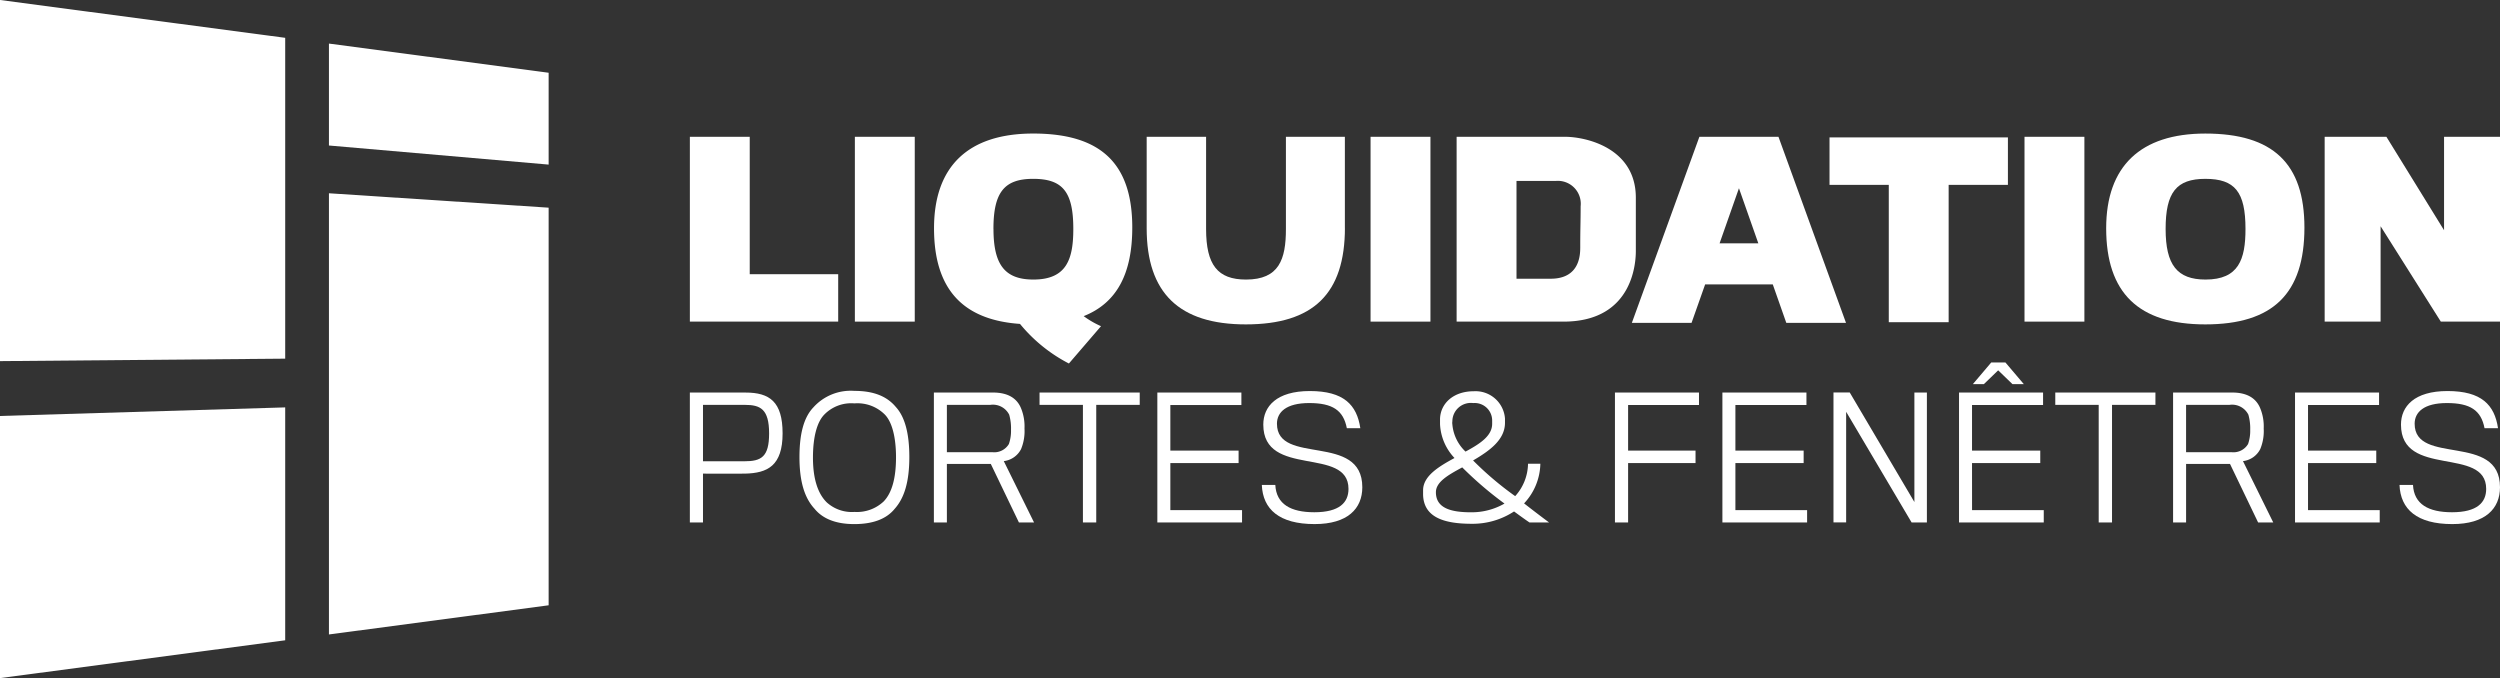
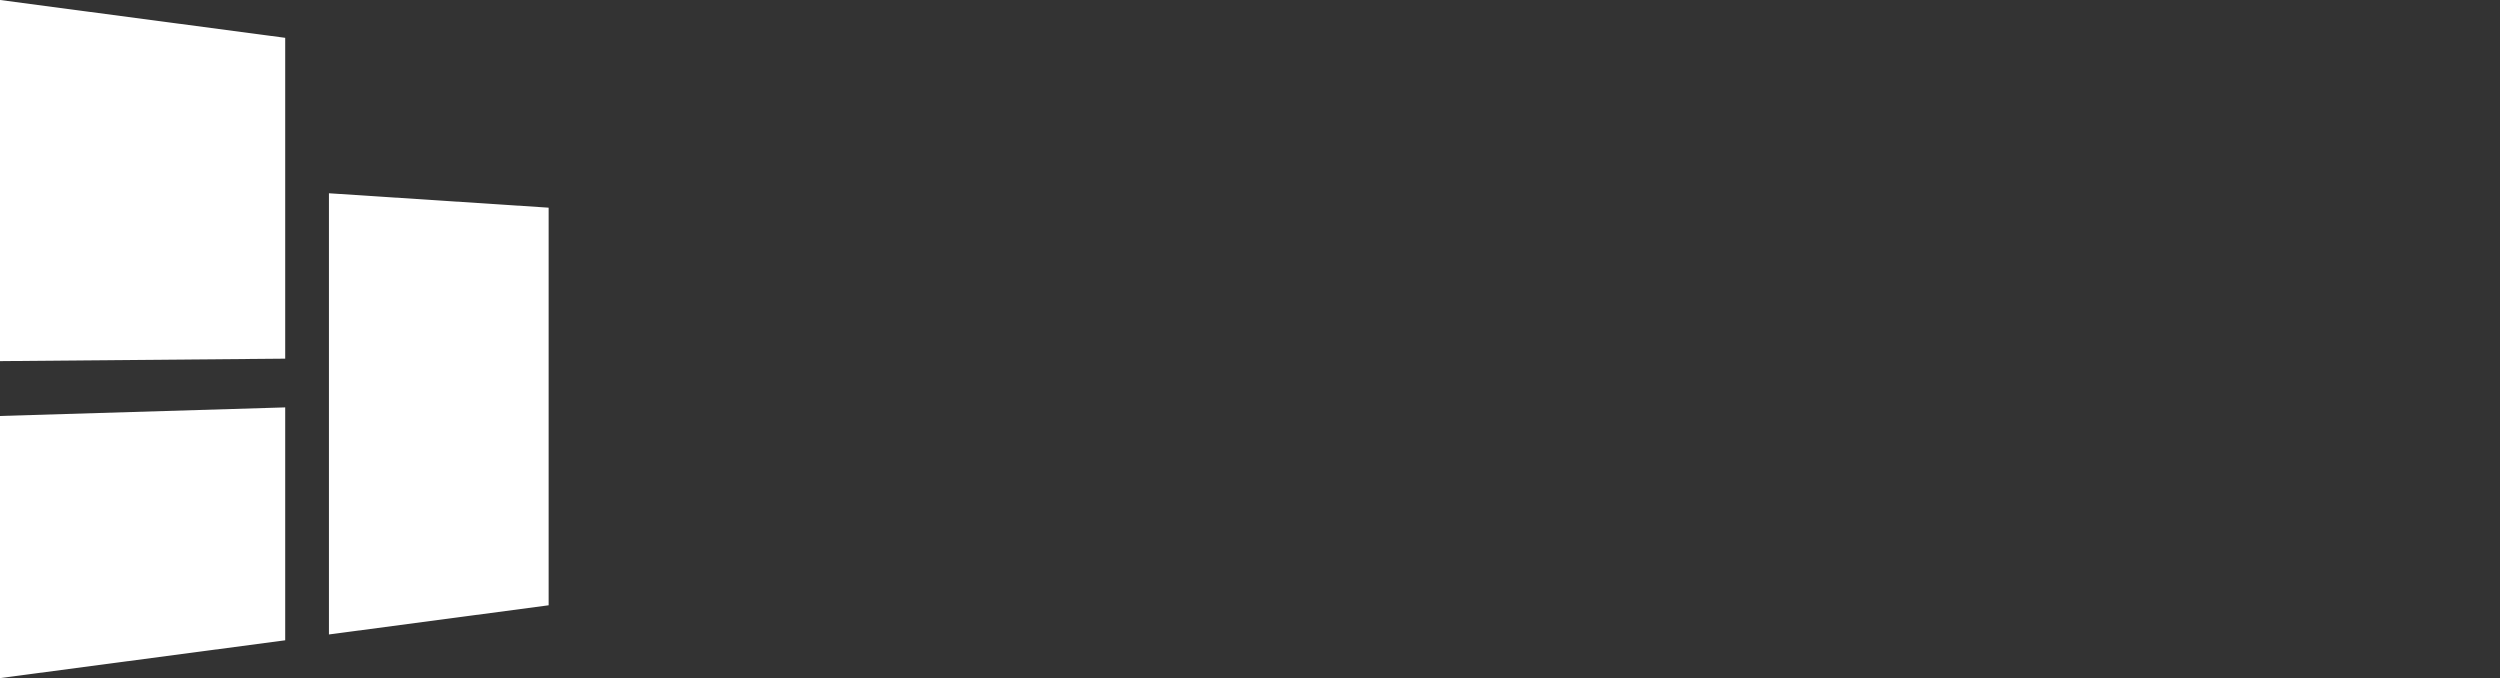
<svg xmlns="http://www.w3.org/2000/svg" id="Groupe_15" data-name="Groupe 15" width="325.711" height="88.347" viewBox="0 0 325.711 88.347">
  <rect x="0" y="0" width="325.711" height="88.347" fill="#333333" stroke="none" />
  <defs>
    <clipPath id="clip-path">
-       <rect id="Rectangle_4" data-name="Rectangle 4" width="325.711" height="88.346" fill="#fff" />
-     </clipPath>
+       </clipPath>
  </defs>
  <path id="Tracé_1" data-name="Tracé 1" d="M102.145,45.077,73.522,43.2v57.48l28.623-3.8Z" transform="translate(-30.666 -18.02)" fill="#fff" />
-   <path id="Tracé_2" data-name="Tracé 2" d="M102.145,13.544l-28.623-3.8V23.023l28.623,2.487Z" transform="translate(-30.666 -4.066)" fill="#fff" />
  <path id="Tracé_3" data-name="Tracé 3" d="M0,0V47.049l37.157-.321V4.927Z" transform="translate(0 0)" fill="#fff" />
  <path id="Tracé_4" data-name="Tracé 4" d="M0,92.174v34.152L37.157,121.4V91.057Z" transform="translate(0 -37.98)" fill="#fff" />
  <g id="Groupe_2" data-name="Groupe 2">
    <g id="Groupe_1" data-name="Groupe 1" clip-path="url(#clip-path)">
      <path id="Tracé_5" data-name="Tracé 5" d="M161.453,87.735h-7.265v16.928H155.9V98.3s5.186.023,5.465,0c2.955-.063,4.906-1.028,4.906-5.248,0-4.136-1.713-5.314-4.821-5.314m-.15,8.956h-5.4V89.342h5.442c2.015,0,3.172.515,3.172,3.728,0,3.085-1.05,3.62-3.214,3.62" transform="translate(-64.311 -36.594)" fill="#fff" />
-       <path id="Tracé_6" data-name="Tracé 6" d="M185.844,87.367a6.539,6.539,0,0,0-5.356,2.163c-1.265,1.33-1.8,3.515-1.8,6.471,0,3.128.642,5.293,1.95,6.706,1.092,1.351,2.849,2.015,5.186,2.015,2.4,0,4.177-.644,5.271-1.992,1.263-1.415,1.907-3.536,1.907-6.75,0-3.064-.579-5.229-1.757-6.513-1.157-1.394-2.893-2.1-5.4-2.1m3.77,14.443a5.065,5.065,0,0,1-3.749,1.328,4.878,4.878,0,0,1-3.62-1.242c-1.2-1.18-1.8-3.151-1.8-5.829,0-2.593.492-4.629,1.5-5.635a4.888,4.888,0,0,1,3.9-1.436,5.042,5.042,0,0,1,3.943,1.436c.964.965,1.478,2.978,1.478,5.594,0,2.657-.514,4.649-1.65,5.785" transform="translate(-74.53 -36.441)" fill="#fff" />
+       <path id="Tracé_6" data-name="Tracé 6" d="M185.844,87.367a6.539,6.539,0,0,0-5.356,2.163c-1.265,1.33-1.8,3.515-1.8,6.471,0,3.128.642,5.293,1.95,6.706,1.092,1.351,2.849,2.015,5.186,2.015,2.4,0,4.177-.644,5.271-1.992,1.263-1.415,1.907-3.536,1.907-6.75,0-3.064-.579-5.229-1.757-6.513-1.157-1.394-2.893-2.1-5.4-2.1a5.065,5.065,0,0,1-3.749,1.328,4.878,4.878,0,0,1-3.62-1.242c-1.2-1.18-1.8-3.151-1.8-5.829,0-2.593.492-4.629,1.5-5.635a4.888,4.888,0,0,1,3.9-1.436,5.042,5.042,0,0,1,3.943,1.436c.964.965,1.478,2.978,1.478,5.594,0,2.657-.514,4.649-1.65,5.785" transform="translate(-74.53 -36.441)" fill="#fff" />
      <path id="Tracé_7" data-name="Tracé 7" d="M220.09,95.106a6.132,6.132,0,0,0,.448-2.68,6.23,6.23,0,0,0-.448-2.634c-.515-1.265-1.651-2.057-3.666-2.057h-7.692v16.927h1.694V97.034h5.721l3.664,7.628h1.971l-3.943-7.993a2.91,2.91,0,0,0,2.251-1.563m-9.664.406V89.341h5.657a2.373,2.373,0,0,1,2.463,1.286,6.562,6.562,0,0,1,.235,1.972,5.24,5.24,0,0,1-.277,1.842,2.214,2.214,0,0,1-2.1,1.071Z" transform="translate(-87.062 -36.594)" fill="#fff" />
      <path id="Tracé_8" data-name="Tracé 8" d="M232.348,89.342H238v15.32h1.736V89.342H245.4V87.735H232.348Z" transform="translate(-96.912 -36.594)" fill="#fff" />
      <path id="Tracé_9" data-name="Tracé 9" d="M260.372,96.926h8.891V95.3h-8.891V89.363h9.256V87.735h-10.95v16.927h11.035v-1.606h-9.341Z" transform="translate(-107.894 -36.594)" fill="#fff" />
      <path id="Tracé_10" data-name="Tracé 10" d="M284,91.667c0-1.521,1.221-2.7,4.2-2.7,3.043,0,4.457.942,4.906,3.278h1.757c-.45-3.043-2.163-4.843-6.577-4.843-4.35,0-6.065,2.015-6.065,4.372,0,7.006,11.1,2.785,11.1,8.377,0,1.757-1.156,3.043-4.456,3.043-3.065,0-4.949-1.05-5.079-3.558H282.03c.129,3.172,2.272,5.1,6.878,5.1,4.308,0,6.214-2.015,6.214-4.8,0-7.156-11.12-2.786-11.12-8.271" transform="translate(-117.634 -36.456)" fill="#fff" />
-       <path id="Tracé_11" data-name="Tracé 11" d="M333.352,96.89h-1.607a6.425,6.425,0,0,1-1.672,4.22,42.318,42.318,0,0,1-5.485-4.649c2.122-1.243,4.114-2.657,4.156-4.843V91a3.845,3.845,0,0,0-4.049-3.556c-2.743,0-4.371,1.649-4.414,3.62v.665a6.867,6.867,0,0,0,1.886,4.414c-2.1,1.135-4.072,2.357-4.093,4.178v.621c.085,2.893,2.657,3.77,6.321,3.77a9.842,9.842,0,0,0,5.529-1.607c.621.451,1.286.944,2.013,1.436h2.551c-1.179-.88-2.272-1.714-3.257-2.486a7.754,7.754,0,0,0,2.121-5.163m-11.464-5.123a1.318,1.318,0,0,1,0-.406,2.411,2.411,0,0,1,2.722-2.378,2.278,2.278,0,0,1,2.463,2.249v.45c0,1.607-1.648,2.636-3.47,3.622a5.517,5.517,0,0,1-1.715-3.536m2.442,11.444c-2.635,0-4.585-.536-4.585-2.615,0-1.348,1.607-2.249,3.429-3.235a47.005,47.005,0,0,0,5.506,4.714,8.588,8.588,0,0,1-4.35,1.136" transform="translate(-132.668 -36.471)" fill="#fff" />
      <path id="Tracé_12" data-name="Tracé 12" d="M360.956,104.662h1.715V96.926h8.785V95.3h-8.785V89.363h9.235V87.735h-10.95Z" transform="translate(-150.554 -36.594)" fill="#fff" />
-       <path id="Tracé_13" data-name="Tracé 13" d="M386.667,96.926h8.891V95.3h-8.891V89.363h9.256V87.735h-10.95v16.927h11.035v-1.606h-9.341Z" transform="translate(-160.571 -36.594)" fill="#fff" />
      <path id="Tracé_14" data-name="Tracé 14" d="M420.341,102l-8.422-14.27H409.8v16.927h1.65V90.242l8.528,14.42h1.992V87.735h-1.628Z" transform="translate(-170.926 -36.594)" fill="#fff" />
      <path id="Tracé_15" data-name="Tracé 15" d="M444.249,82.036l1.865,1.8h1.478l-2.4-2.828H443.35l-2.4,2.828h1.436Z" transform="translate(-183.919 -33.788)" fill="#fff" />
      <path id="Tracé_16" data-name="Tracé 16" d="M439.555,96.926h8.891V95.3h-8.891V89.363h9.256V87.735h-10.95v16.927H448.9v-1.606h-9.341Z" transform="translate(-182.631 -36.594)" fill="#fff" />
      <path id="Tracé_17" data-name="Tracé 17" d="M459.375,89.342h5.656v15.32h1.736V89.342h5.656V87.735H459.375Z" transform="translate(-191.604 -36.594)" fill="#fff" />
      <path id="Tracé_18" data-name="Tracé 18" d="M497.062,95.106a6.1,6.1,0,0,0,.45-2.68,6.2,6.2,0,0,0-.45-2.634c-.513-1.265-1.649-2.057-3.664-2.057h-7.692v16.927H487.4V97.034h5.721l3.663,7.628h1.971l-3.943-7.993a2.9,2.9,0,0,0,2.249-1.563m-9.662.406V89.341h5.656a2.373,2.373,0,0,1,2.463,1.286,6.56,6.56,0,0,1,.236,1.972,5.238,5.238,0,0,1-.278,1.842,2.214,2.214,0,0,1-2.1,1.071Z" transform="translate(-202.587 -36.594)" fill="#fff" />
      <path id="Tracé_19" data-name="Tracé 19" d="M514.653,96.926h8.891V95.3h-8.891V89.363h9.256V87.735h-10.95v16.927h11.035v-1.606h-9.341Z" transform="translate(-213.954 -36.594)" fill="#fff" />
      <path id="Tracé_20" data-name="Tracé 20" d="M538.285,91.667c0-1.521,1.221-2.7,4.2-2.7,3.043,0,4.456.942,4.906,3.278h1.757c-.45-3.043-2.163-4.843-6.578-4.843-4.349,0-6.065,2.015-6.065,4.372,0,7.006,11.1,2.785,11.1,8.377,0,1.757-1.156,3.043-4.456,3.043-3.066,0-4.95-1.05-5.079-3.558h-1.757c.129,3.172,2.271,5.1,6.878,5.1,4.307,0,6.214-2.015,6.214-4.8,0-7.156-11.12-2.786-11.12-8.271" transform="translate(-223.695 -36.456)" fill="#fff" />
      <rect id="Rectangle_1" data-name="Rectangle 1" width="7.802" height="24.08" transform="translate(111.376 17.822)" fill="#fff" />
-       <rect id="Rectangle_2" data-name="Rectangle 2" width="7.802" height="24.08" transform="translate(178.563 17.822)" fill="#fff" />
      <rect id="Rectangle_3" data-name="Rectangle 3" width="7.802" height="24.08" transform="translate(263.762 17.822)" fill="#fff" />
      <path id="Tracé_21" data-name="Tracé 21" d="M161.99,48.473v-17.9h-7.8v24.08h19.326V48.473Z" transform="translate(-64.312 -12.752)" fill="#fff" />
      <path id="Tracé_22" data-name="Tracé 22" d="M432.158,30.711H408.916v6.181h7.721v17.9h7.8v-17.9h7.721Z" transform="translate(-170.558 -12.81)" fill="#fff" />
      <path id="Tracé_23" data-name="Tracé 23" d="M483.666,29.851c-8.449,0-12.915,4.267-12.915,12.341,0,8.426,4.224,12.522,12.915,12.522,8.81,0,12.914-4.007,12.914-12.612,0-8.358-4.1-12.251-12.914-12.251m.03,19.021c-3.7,0-5.2-1.91-5.2-6.59,0-4.76,1.4-6.53,5.173-6.53,3.863,0,5.232,1.708,5.232,6.53,0,3.955-.885,6.59-5.2,6.59" transform="translate(-196.349 -12.451)" fill="#fff" />
      <path id="Tracé_24" data-name="Tracé 24" d="M535.14,30.574V42.748l-7.472-12.112-.039-.062h-8.044v24.08h7.288V42.228l7.806,12.364.038.062h7.712V30.574Z" transform="translate(-216.718 -12.752)" fill="#fff" />
      <path id="Tracé_25" data-name="Tracé 25" d="M234.593,42.1c0-8.359-4.1-12.251-12.914-12.251-8.449,0-12.915,4.267-12.915,12.341,0,7.851,3.671,11.938,11.2,12.461a20.245,20.245,0,0,0,6.373,5.16l4.183-4.863a11.754,11.754,0,0,1-2.259-1.31c4.284-1.7,6.331-5.475,6.331-11.537m-18.087.18c0-4.76,1.4-6.53,5.173-6.53,3.863,0,5.232,1.708,5.232,6.53,0,3.956-.885,6.59-5.2,6.59-3.7,0-5.2-1.91-5.2-6.59" transform="translate(-87.075 -12.451)" fill="#fff" />
      <path id="Tracé_26" data-name="Tracé 26" d="M282.111,42.585V30.575H274.43v12.01c0,3.956-.885,6.59-5.2,6.59-3.7,0-5.2-1.91-5.2-6.59V30.575h-7.741V42.494c0,8.426,4.224,12.522,12.915,12.522,8.81,0,12.914-4.007,12.914-12.612" transform="translate(-106.895 -12.753)" fill="#fff" />
      <path id="Tracé_27" data-name="Tracé 27" d="M339.7,30.574H325.569v24.08h13.92c9.323,0,9.429-8.151,9.429-9.216V38.512c0-6.553-6.605-7.938-9.216-7.938m1.972,14.49c0,2.61-1.333,4-3.836,4h-4.467V36.327h5.106a2.986,2.986,0,0,1,3.25,3.3c0,2.184-.052,2.824-.052,5.434" transform="translate(-135.794 -12.752)" fill="#fff" />
      <path id="Tracé_28" data-name="Tracé 28" d="M384.863,54.814h7.778l-8.8-24.244h-10.3l-8.8,24.244h7.778L374.29,49.8H383.1Zm-8.692-10.363,2.523-7.176,2.524,7.176Z" transform="translate(-152.136 -12.751)" fill="#fff" />
    </g>
  </g>
</svg>